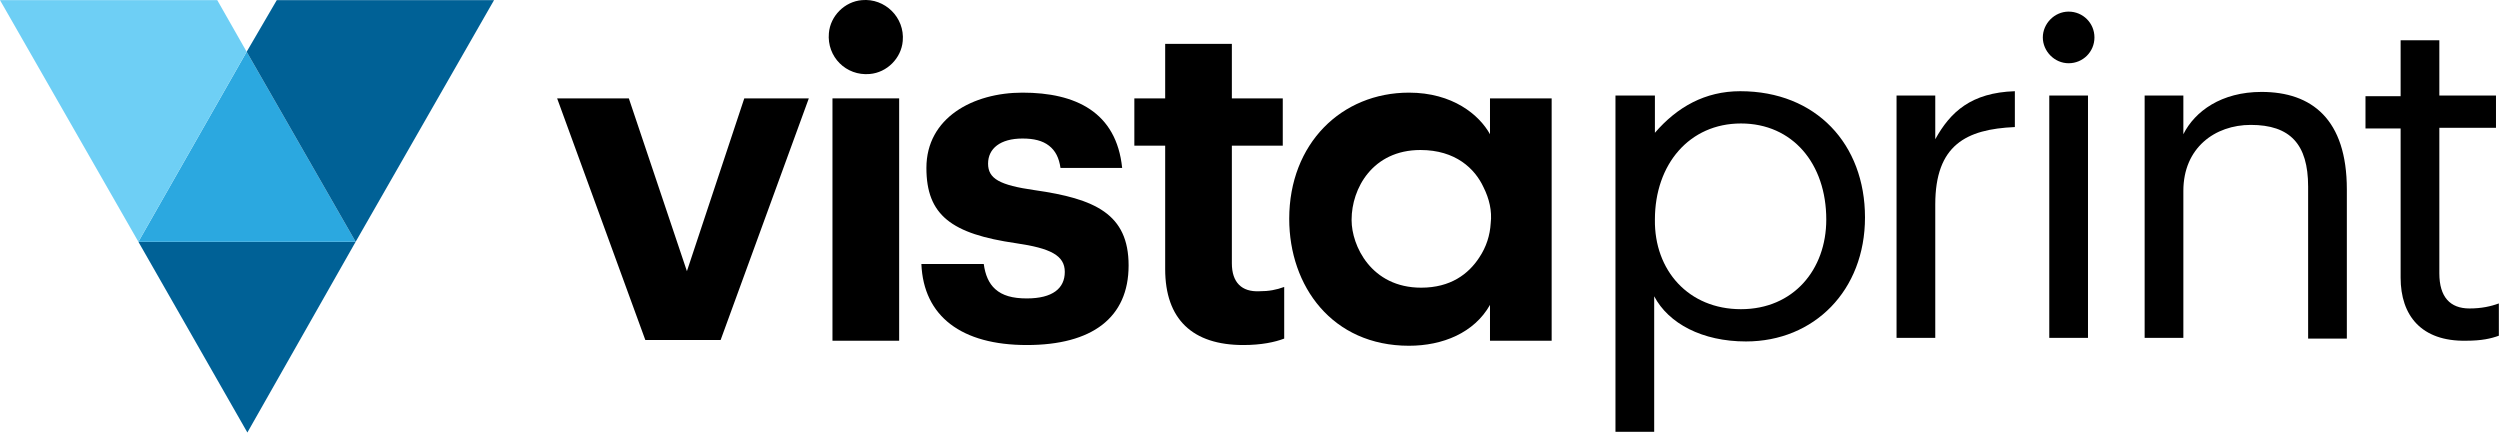
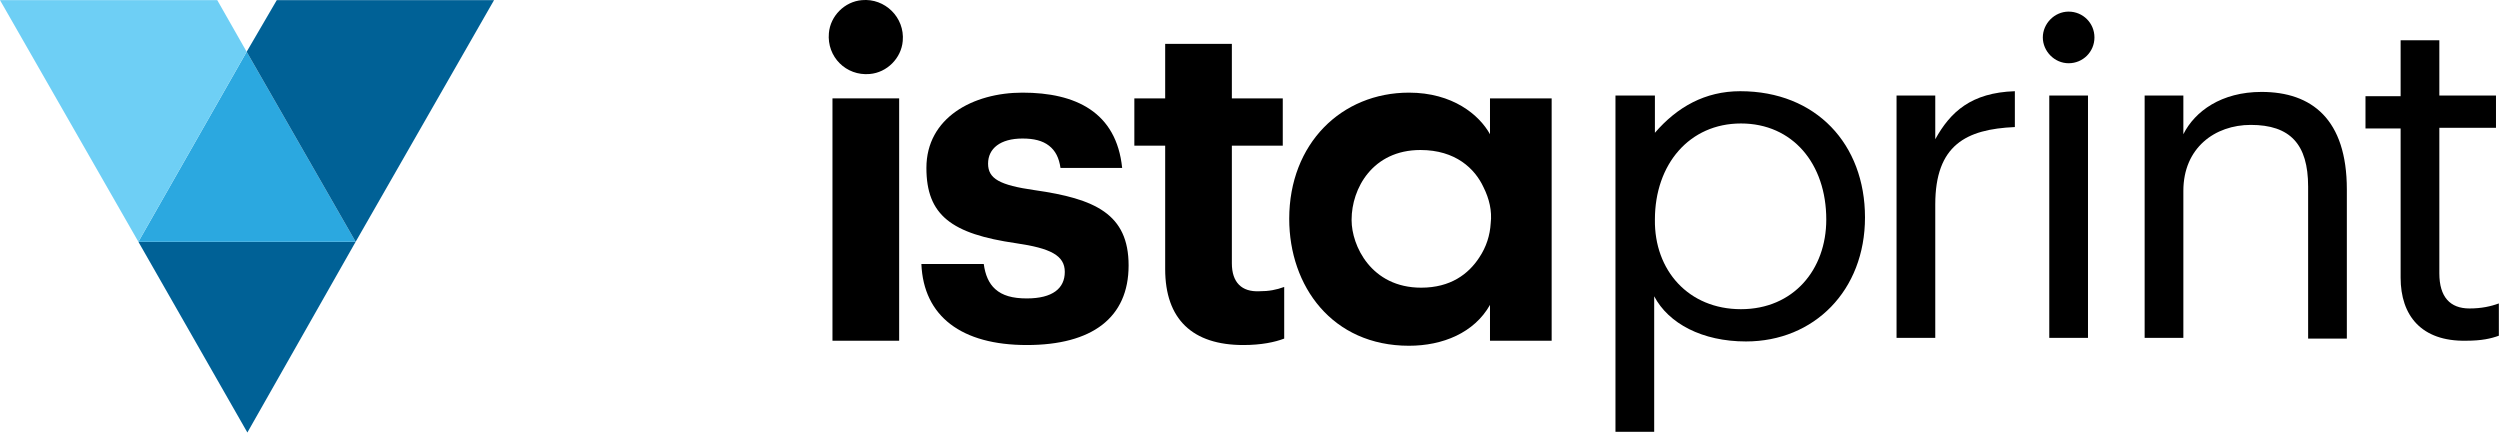
<svg xmlns="http://www.w3.org/2000/svg" id="Layer_1" version="1.1" viewBox="0 0 348.66 60.38">
  <defs>
    <style> .st0 { fill: #6ecff5; } .st1 { fill: #006196; } .st2 { fill: #2ba8e0; } </style>
  </defs>
  <g>
    <path class="st1" d="M34.5,60.32l-15.2-26.6h30.3l-15.1,26.6Z" />
    <path class="st2" d="M49.6,33.72h-30.3l15.1-26.5,15.2,26.5Z" />
    <path class="st1" d="M38.6.02h30.3l-19.3,33.7-15.2-26.5L38.6.02Z" />
-     <path class="st0" d="M30.3.02l4.1,7.2-15.1,26.5L0,.02h30.3Z" />
+     <path class="st0" d="M30.3.02l4.1,7.2-15.1,26.5L0,.02Z" />
  </g>
-   <polygon points="95.8 37.82 87.7 13.72 77.7 13.72 90 47.42 100.5 47.42 112.8 13.72 103.8 13.72 95.8 37.82" />
  <path d="M144.3,26.52c-4.9-.7-6.5-1.6-6.5-3.7s1.7-3.5,4.8-3.5c1.6,0,2.8.3,3.7,1s1.4,1.7,1.6,3.1h8.6c-.8-7.8-6.5-10.5-13.9-10.5-6.9,0-13.4,3.5-13.4,10.5,0,6.6,3.5,9.2,12.5,10.5,4.8.7,6.8,1.7,6.8,4s-1.7,3.7-5.3,3.7c-2,0-3.4-.4-4.4-1.3-.9-.8-1.4-2-1.6-3.5h-8.7c.3,7.3,5.6,11.3,14.7,11.3s14.2-3.8,14.2-11.1c0-7.2-4.7-9.3-13.1-10.5Z" />
  <path d="M171.8,36.72v-16.4h7.1v-6.6h-7.1v-7.6h-9.3v7.6h-4.3v6.6h4.3v17.2c0,7,3.8,10.6,10.9,10.6,2.5,0,4.4-.4,5.7-.9v-7.2c-1.1.4-2.1.6-3.5.6-2.4.1-3.8-1.2-3.8-3.9Z" />
  <path d="M207.8,18.72c-1.5-2.7-5.2-5.8-11.3-5.8-9.4,0-16.7,7.1-16.7,17.6,0,9.4,6,17.7,16.7,17.7,4.7,0,9.1-1.8,11.3-5.7v5h8.6V13.72h-8.6v5ZM207.9,31.12c-.1,1.7-.6,3.3-1.6,4.8-1.5,2.3-4,4.2-8.1,4.2-7,0-9.7-5.9-9.7-9.4v-.1c0-4.3,2.9-9.7,9.6-9.7,4.9,0,7.6,2.6,8.8,5.2.8,1.6,1.2,3.3,1,5Z" />
  <rect x="116.1" y="13.72" width="9.3" height="33.8" />
  <path d="M120.2.02c-2.4.2-4.4,2.2-4.6,4.6-.3,3.3,2.4,6,5.7,5.7,2.4-.2,4.4-2.2,4.6-4.6.3-3.3-2.5-6-5.7-5.7Z" />
  <path d="M264.5,13.32h5.4v6.1c2.1-3.8,5-6.5,11.1-6.7v5c-6.8.3-11.1,2.5-11.1,10.8v18.6h-5.4V13.32Z" />
  <path d="M284.9,5.22c0-1.9,1.6-3.6,3.6-3.6s3.6,1.6,3.6,3.6-1.6,3.6-3.6,3.6-3.6-1.7-3.6-3.6ZM285.8,13.32h5.4v33.8h-5.4V13.32Z" />
  <path d="M299.1,13.32h5.4v5.4c1.6-3.2,5.3-5.9,10.9-5.9,7,0,11.9,3.8,11.9,13.6v20.8h-5.4v-21.2c0-5.9-2.5-8.6-8-8.6-5,0-9.4,3.2-9.4,9.2v20.5h-5.4V13.32h0Z" />
  <path d="M334.8,38.72v-20.8h-4.9v-4.5h4.9v-7.8h5.4v7.7h7.9v4.5h-7.9v20.3c0,3.3,1.5,4.9,4.2,4.9,1.7,0,3-.3,4.1-.7v4.5c-1.1.4-2.4.7-4.6.7-6.2.1-9.1-3.5-9.1-8.8Z" />
  <path d="M230.8,13.32v5.2h0c3.1-3.6,7-5.8,11.9-5.8,10.6,0,17.4,7.4,17.4,17.6s-7.1,17.3-16.6,17.3c-6.1,0-10.8-2.5-12.8-6.3h0v18.9h-5.4V13.32h5.5ZM242.8,43.12c7.3,0,11.9-5.5,11.9-12.5,0-7.8-4.7-13.4-11.9-13.4s-12,5.7-12,13.4c-.1,7.1,4.7,12.5,12,12.5Z" />
</svg>